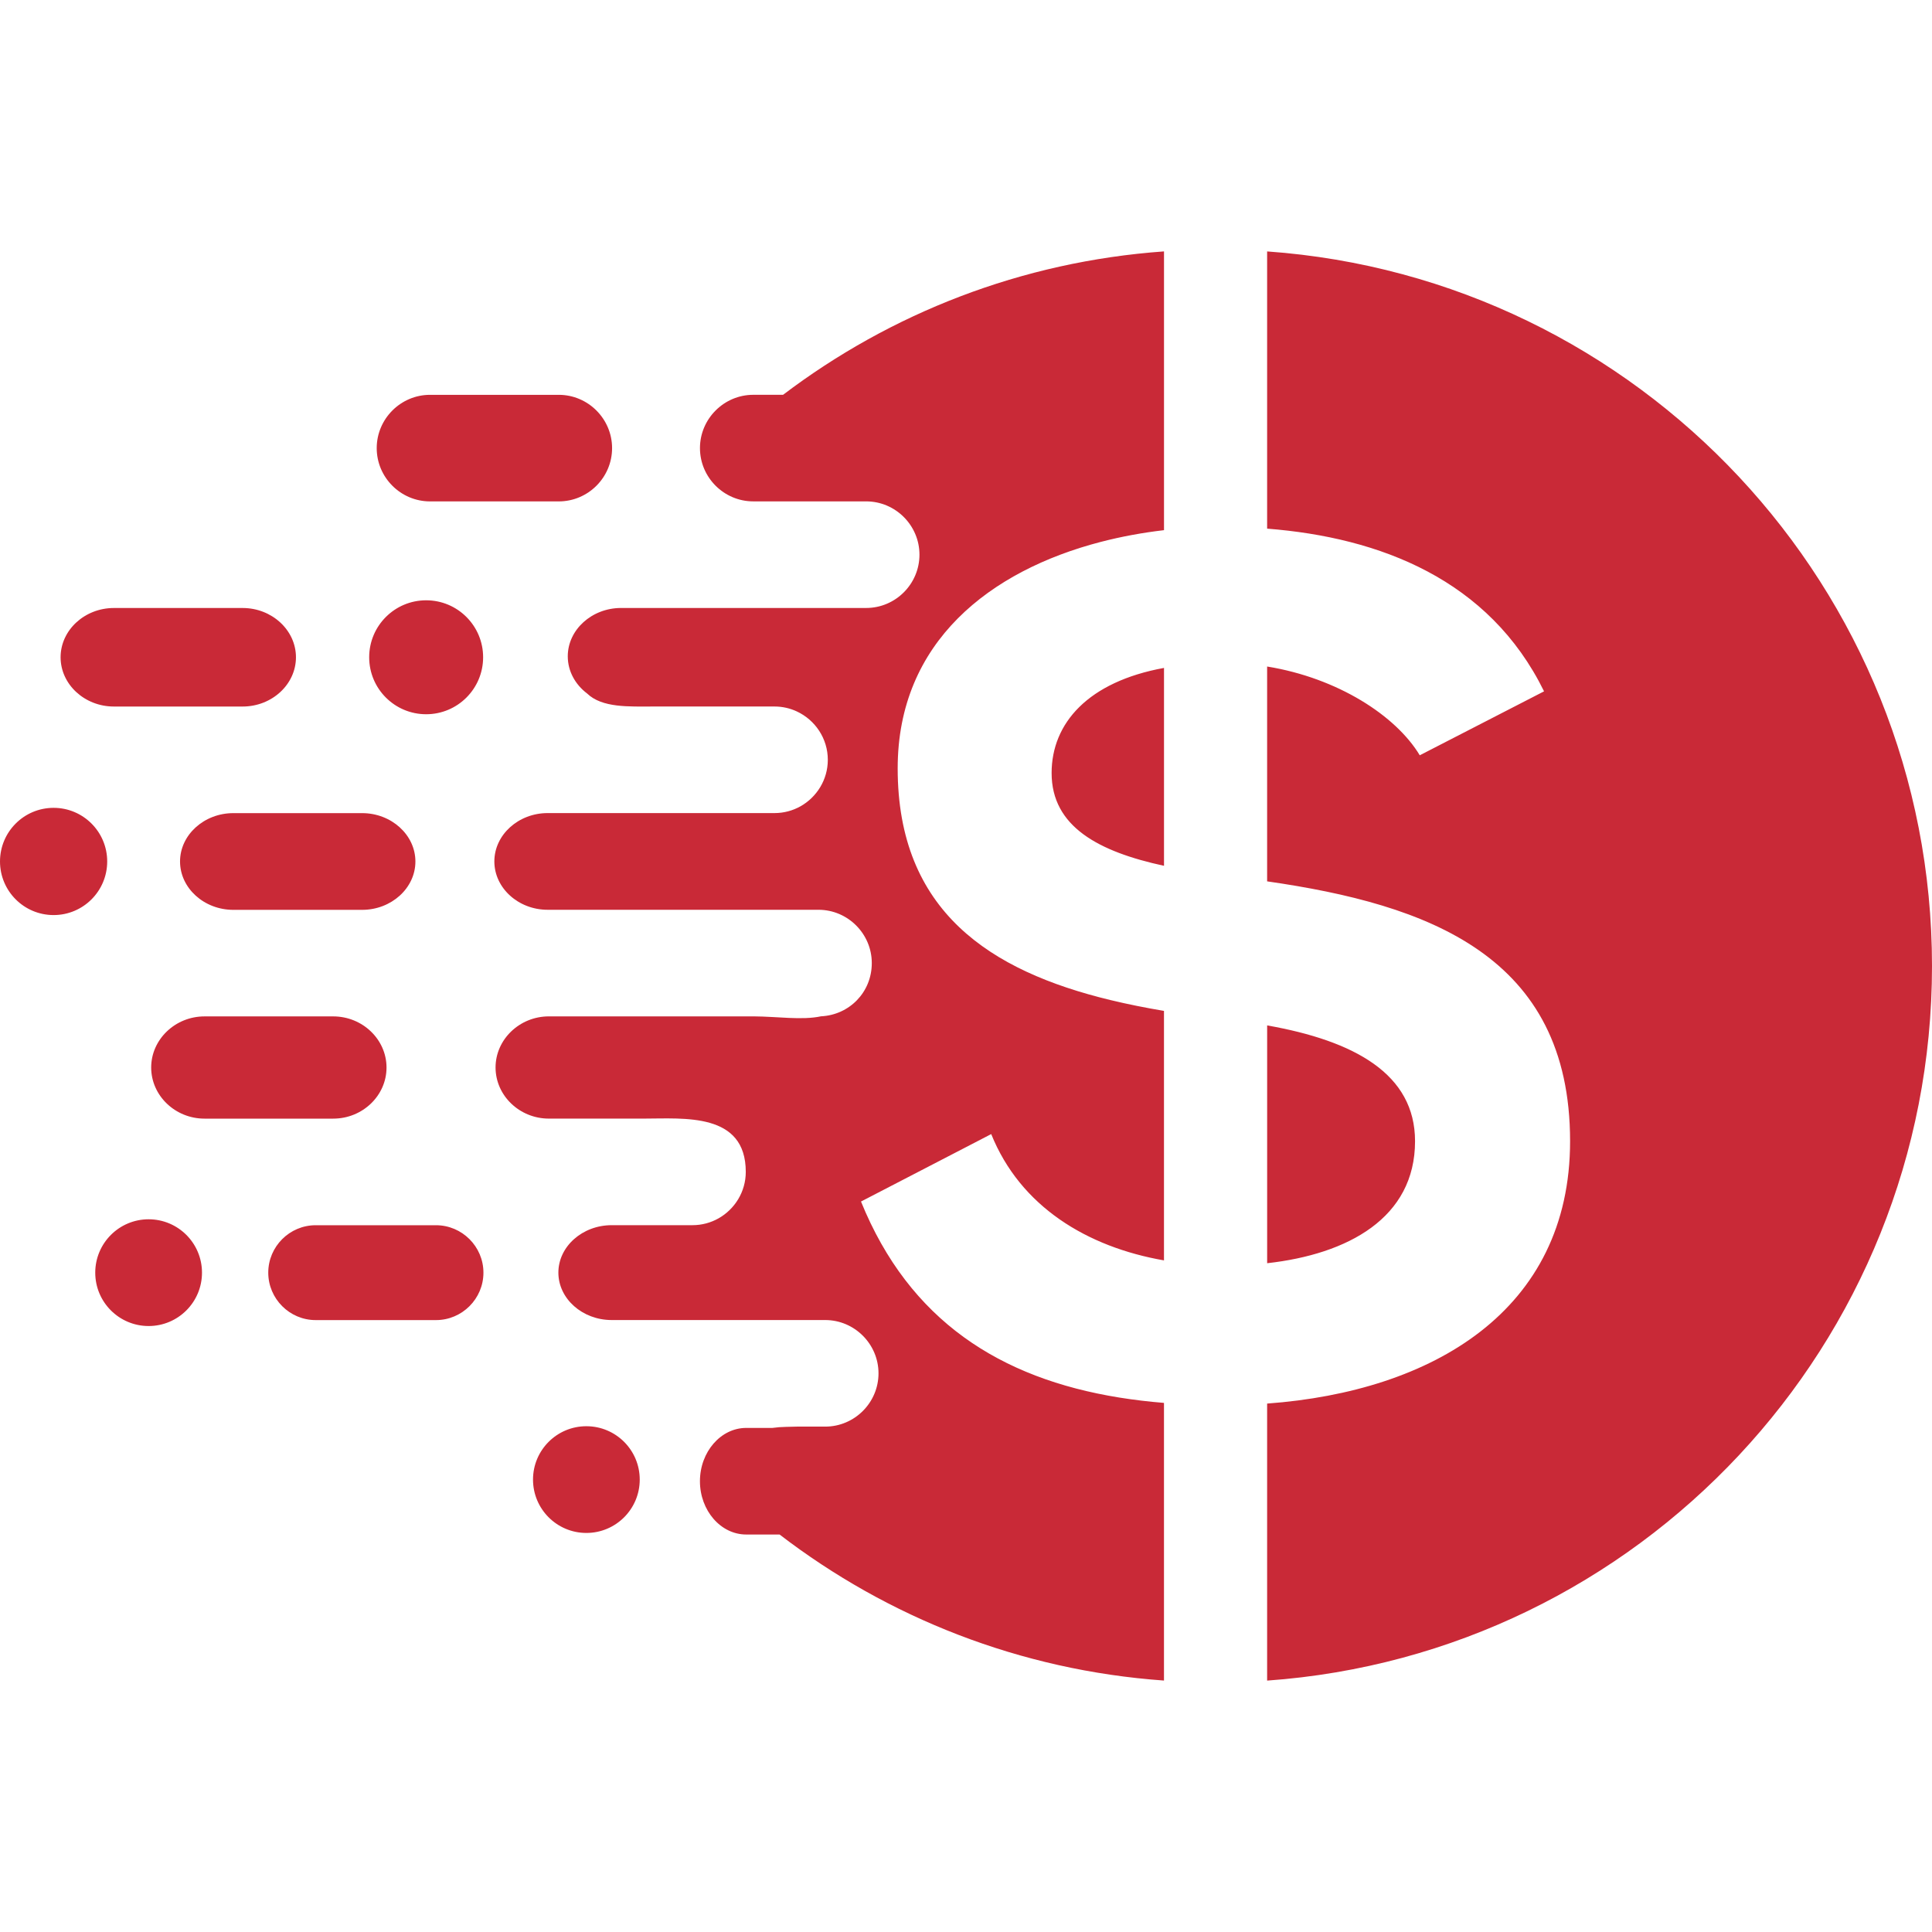
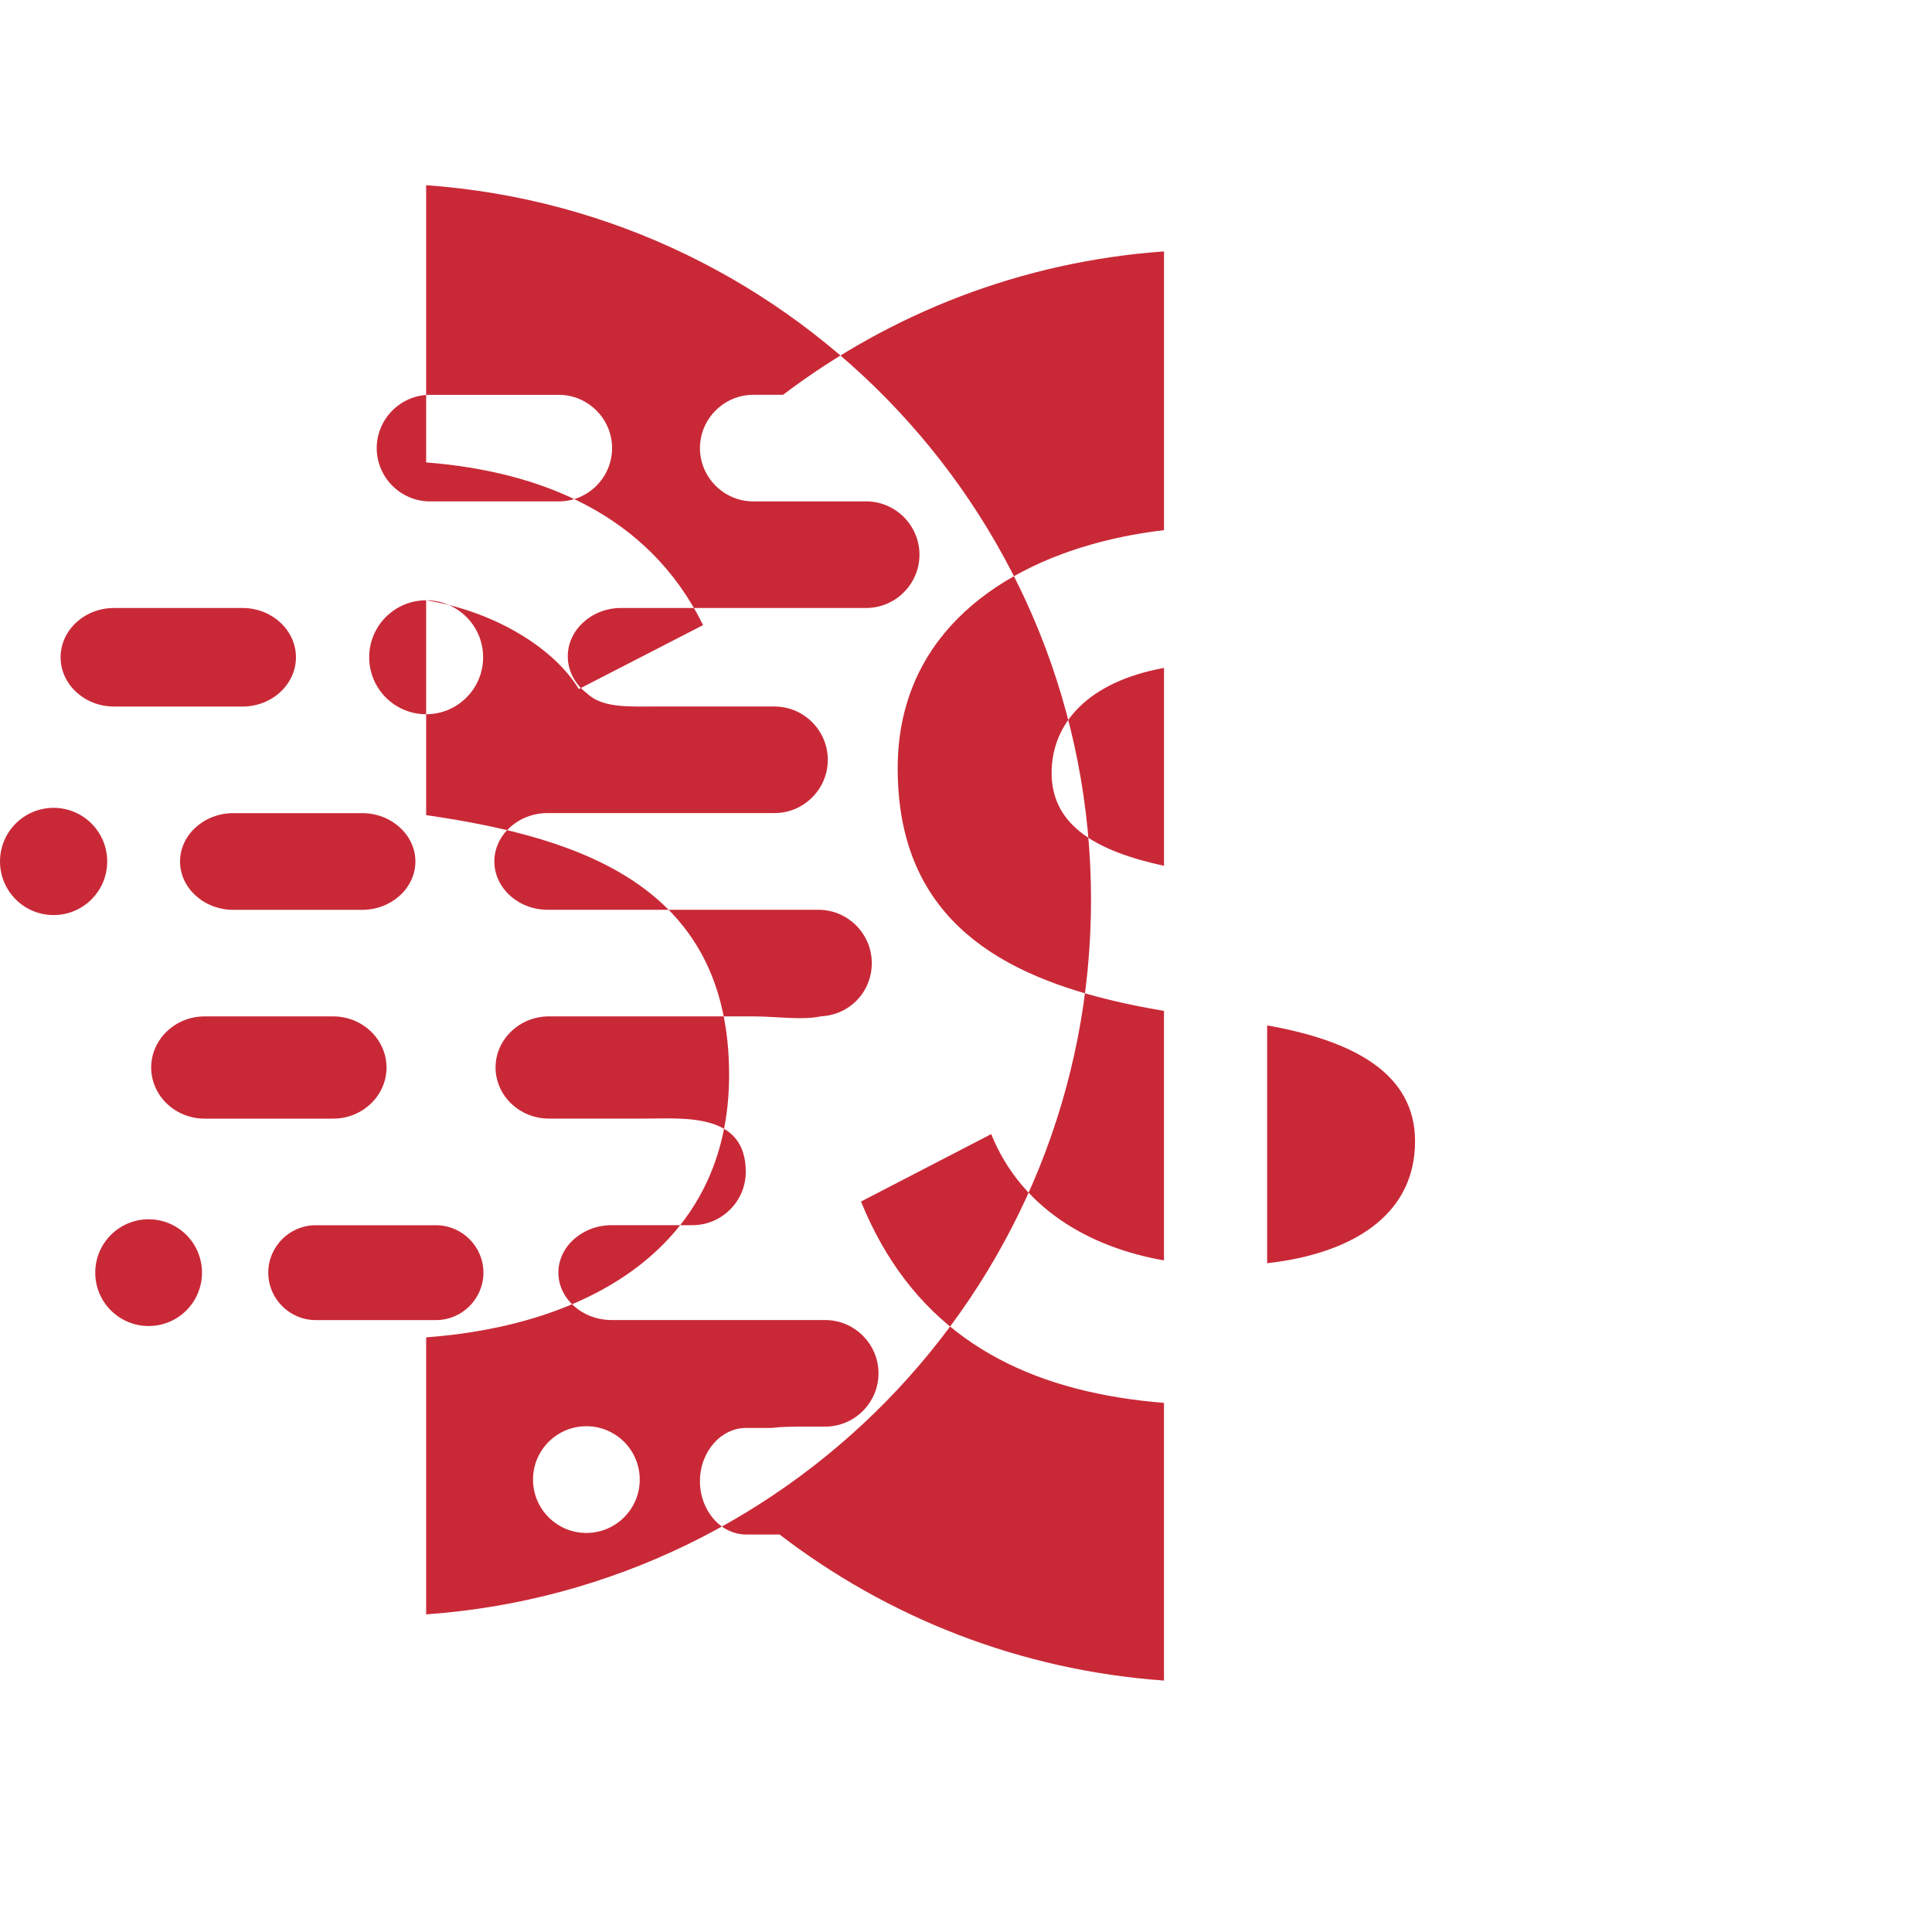
<svg xmlns="http://www.w3.org/2000/svg" id="Layer_1" data-name="Layer 1" viewBox="0 0 800 800">
  <defs>
    <style>
      .cls-1 {
        fill: #c92937;
        fill-rule: evenodd;
        stroke-width: 0px;
      }
    </style>
  </defs>
-   <path class="cls-1" d="M176.46,248.57c-13.03,0-23.59,10.56-23.59,23.59s10.56,23.59,23.59,23.59,23.59-10.56,23.59-23.59-10.56-23.59-23.59-23.59M524.69,275.99v88.96c66.52,9.58,125.45,30.65,125.45,107.61,0,70.18-56.97,103.6-125.45,108.63v114.71c153.87-10.95,275.31-139.22,275.31-295.89s-121.44-284.95-275.31-295.9v114.79c46.72,3.65,91.94,21.07,114.67,67.37l-51.47,26.48c-9.8-16.33-33.89-31.99-63.2-36.76ZM585.94,472.55c0-27.88-25.13-41.57-61.24-47.95v98.47c33.42-3.72,61.24-18.74,61.24-50.51ZM455.81,224.39c8.54-2.22,17.34-3.83,26.18-4.86v-115.43c-59.03,4.2-113.28,25.67-157.74,59.38h-12.34c-12.12,0-22.07,9.93-22.07,22.07s9.93,22.06,22.07,22.06h46.75c12.13,0,22.07,9.93,22.07,22.07s-9.93,22.07-22.07,22.07h-101.49c-12.12,0-22.07,9.02-22.07,20.02h0c0,6.15,3.11,11.68,7.97,15.36,6.25,6.05,17.39,5.42,27.5,5.42h50.15c3.3,0,6.43.73,9.25,2.05,7.55,3.52,12.81,11.18,12.81,20.02,0,8.24-4.58,15.46-11.31,19.25-3.19,1.79-6.87,2.81-10.75,2.81h-93.96c-12.12,0-22.06,9.02-22.06,20.02h0c0,11,9.93,20.02,22.06,20.02h112.16c12.13,0,22.07,9.93,22.07,22.07s-9.36,21.48-21.01,22.04c-7.9,1.7-18.09.08-27.81.03h-84.9c-12.12,0-22.07,9.54-22.07,21.16h0c0,11.63,9.93,21.17,22.07,21.17h39.26c16.63,0,42.28-2.66,42.28,22.07,0,8.24-4.58,15.46-11.31,19.25-3.19,1.79-6.87,2.81-10.75,2.81h-33.47c-12.13,0-22.07,8.85-22.07,19.64h0c0,10.79,9.93,19.64,22.07,19.64h88.42c12.12,0,22.07,9.93,22.07,22.07s-9.93,22.06-22.07,22.06h-11.77c-2.06.06-3.65.09-4.49.11-1.89.03-3.77.17-5.6.43h-10.85c-10.52,0-19.16,9.93-19.16,22.07h0c0,12.14,8.62,22.07,19.16,22.07h13.82c44.73,34.34,99.51,56.22,159.17,60.47v-114.97c-6.33-.51-12.49-1.25-18.48-2.21-49.28-7.94-86.94-31.8-106.98-81.17l39.99-20.71,13.93-7.22c12.1,30.06,39.75,46.76,71.54,52.3v-103.31c-7.59-1.28-15.03-2.76-22.23-4.5-49.66-12.01-88.04-36.68-88.04-95.94,0-52.44,38.41-81.89,84.09-93.76ZM481.99,276.57c-31.37,5.72-46.54,22.84-46.54,43.53,0,22.25,19.57,32.57,46.54,38.41v-81.94ZM130.71,507.34h49.83c10.8,0,19.64,8.84,19.64,19.64h0c0,10.81-8.84,19.64-19.64,19.64h-49.83c-10.8,0-19.63-8.84-19.63-19.64h0c0-10.81,8.83-19.64,19.63-19.64ZM149.94,336.7h-53.32c-12.12,0-22.07,9.02-22.07,20.02h0c0,11,9.93,20.03,22.07,20.03h53.32c12.13,0,22.07-9.01,22.07-20.02h0c0-11.02-9.94-20.03-22.07-20.03ZM47.16,251.76h53.32c12.12,0,22.07,9.19,22.07,20.4s-9.93,20.4-22.07,20.4h-53.32c-12.13,0-22.07-9.18-22.07-20.4s9.94-20.4,22.07-20.4ZM61.54,504.88c-12.2,0-22.1,9.89-22.1,22.1s9.89,22.1,22.1,22.1,22.1-9.89,22.1-22.1-9.89-22.1-22.1-22.1ZM22.2,334.51c-12.27,0-22.2,9.94-22.2,22.2s9.94,22.2,22.2,22.2,22.19-9.94,22.19-22.2-9.94-22.2-22.19-22.2ZM178.06,163.49h53.32c12.13,0,22.07,9.94,22.07,22.07s-9.93,22.06-22.07,22.06h-53.32c-12.14,0-22.07-9.93-22.07-22.06s9.94-22.07,22.07-22.07ZM242.8,590.57c-12.21,0-22.09,9.89-22.09,22.09s9.89,22.1,22.09,22.1,22.1-9.89,22.1-22.1-9.89-22.09-22.1-22.09ZM137.99,420.87h-53.32c-12.12,0-22.07,9.54-22.07,21.16h0c0,11.63,9.93,21.17,22.07,21.17h53.32c12.14,0,22.06-9.52,22.06-21.16h0c0-11.64-9.94-21.17-22.06-21.17Z" />
+   <path class="cls-1" d="M176.46,248.57c-13.03,0-23.59,10.56-23.59,23.59s10.56,23.59,23.59,23.59,23.59-10.56,23.59-23.59-10.56-23.59-23.59-23.59v88.96c66.52,9.58,125.45,30.65,125.45,107.61,0,70.18-56.97,103.6-125.45,108.63v114.71c153.87-10.95,275.31-139.22,275.31-295.89s-121.44-284.95-275.31-295.9v114.79c46.72,3.65,91.94,21.07,114.67,67.37l-51.47,26.48c-9.8-16.33-33.89-31.99-63.2-36.76ZM585.94,472.55c0-27.88-25.13-41.57-61.24-47.95v98.47c33.42-3.72,61.24-18.74,61.24-50.51ZM455.81,224.39c8.54-2.22,17.34-3.83,26.18-4.86v-115.43c-59.03,4.2-113.28,25.67-157.74,59.38h-12.34c-12.12,0-22.07,9.93-22.07,22.07s9.93,22.06,22.07,22.06h46.75c12.13,0,22.07,9.93,22.07,22.07s-9.93,22.07-22.07,22.07h-101.49c-12.12,0-22.07,9.02-22.07,20.02h0c0,6.15,3.11,11.68,7.97,15.36,6.25,6.05,17.39,5.42,27.5,5.42h50.15c3.3,0,6.43.73,9.25,2.05,7.55,3.52,12.81,11.18,12.81,20.02,0,8.24-4.58,15.46-11.31,19.25-3.19,1.79-6.87,2.81-10.75,2.81h-93.96c-12.12,0-22.06,9.02-22.06,20.02h0c0,11,9.93,20.02,22.06,20.02h112.16c12.13,0,22.07,9.93,22.07,22.07s-9.36,21.48-21.01,22.04c-7.9,1.7-18.09.08-27.81.03h-84.9c-12.12,0-22.07,9.54-22.07,21.16h0c0,11.63,9.93,21.17,22.07,21.17h39.26c16.63,0,42.28-2.66,42.28,22.07,0,8.24-4.58,15.46-11.31,19.25-3.19,1.79-6.87,2.81-10.75,2.81h-33.47c-12.13,0-22.07,8.85-22.07,19.64h0c0,10.79,9.93,19.64,22.07,19.64h88.42c12.12,0,22.07,9.93,22.07,22.07s-9.93,22.06-22.07,22.06h-11.77c-2.06.06-3.65.09-4.49.11-1.89.03-3.77.17-5.6.43h-10.85c-10.52,0-19.16,9.93-19.16,22.07h0c0,12.14,8.62,22.07,19.16,22.07h13.82c44.73,34.34,99.51,56.22,159.17,60.47v-114.97c-6.33-.51-12.49-1.25-18.48-2.21-49.28-7.94-86.94-31.8-106.98-81.17l39.99-20.71,13.93-7.22c12.1,30.06,39.75,46.76,71.54,52.3v-103.31c-7.59-1.28-15.03-2.76-22.23-4.5-49.66-12.01-88.04-36.68-88.04-95.94,0-52.44,38.41-81.89,84.09-93.76ZM481.99,276.57c-31.37,5.72-46.54,22.84-46.54,43.53,0,22.25,19.57,32.57,46.54,38.41v-81.94ZM130.71,507.34h49.83c10.8,0,19.64,8.84,19.64,19.64h0c0,10.81-8.84,19.64-19.64,19.64h-49.83c-10.8,0-19.63-8.84-19.63-19.64h0c0-10.81,8.83-19.64,19.63-19.64ZM149.94,336.7h-53.32c-12.12,0-22.07,9.02-22.07,20.02h0c0,11,9.93,20.03,22.07,20.03h53.32c12.13,0,22.07-9.01,22.07-20.02h0c0-11.02-9.94-20.03-22.07-20.03ZM47.16,251.76h53.32c12.12,0,22.07,9.19,22.07,20.4s-9.93,20.4-22.07,20.4h-53.32c-12.13,0-22.07-9.18-22.07-20.4s9.94-20.4,22.07-20.4ZM61.54,504.88c-12.2,0-22.1,9.89-22.1,22.1s9.89,22.1,22.1,22.1,22.1-9.89,22.1-22.1-9.89-22.1-22.1-22.1ZM22.2,334.51c-12.27,0-22.2,9.94-22.2,22.2s9.94,22.2,22.2,22.2,22.19-9.94,22.19-22.2-9.94-22.2-22.19-22.2ZM178.06,163.49h53.32c12.13,0,22.07,9.94,22.07,22.07s-9.93,22.06-22.07,22.06h-53.32c-12.14,0-22.07-9.93-22.07-22.06s9.94-22.07,22.07-22.07ZM242.8,590.57c-12.21,0-22.09,9.89-22.09,22.09s9.89,22.1,22.09,22.1,22.1-9.89,22.1-22.1-9.89-22.09-22.1-22.09ZM137.99,420.87h-53.32c-12.12,0-22.07,9.54-22.07,21.16h0c0,11.63,9.93,21.17,22.07,21.17h53.32c12.14,0,22.06-9.52,22.06-21.16h0c0-11.64-9.94-21.17-22.06-21.17Z" />
</svg>